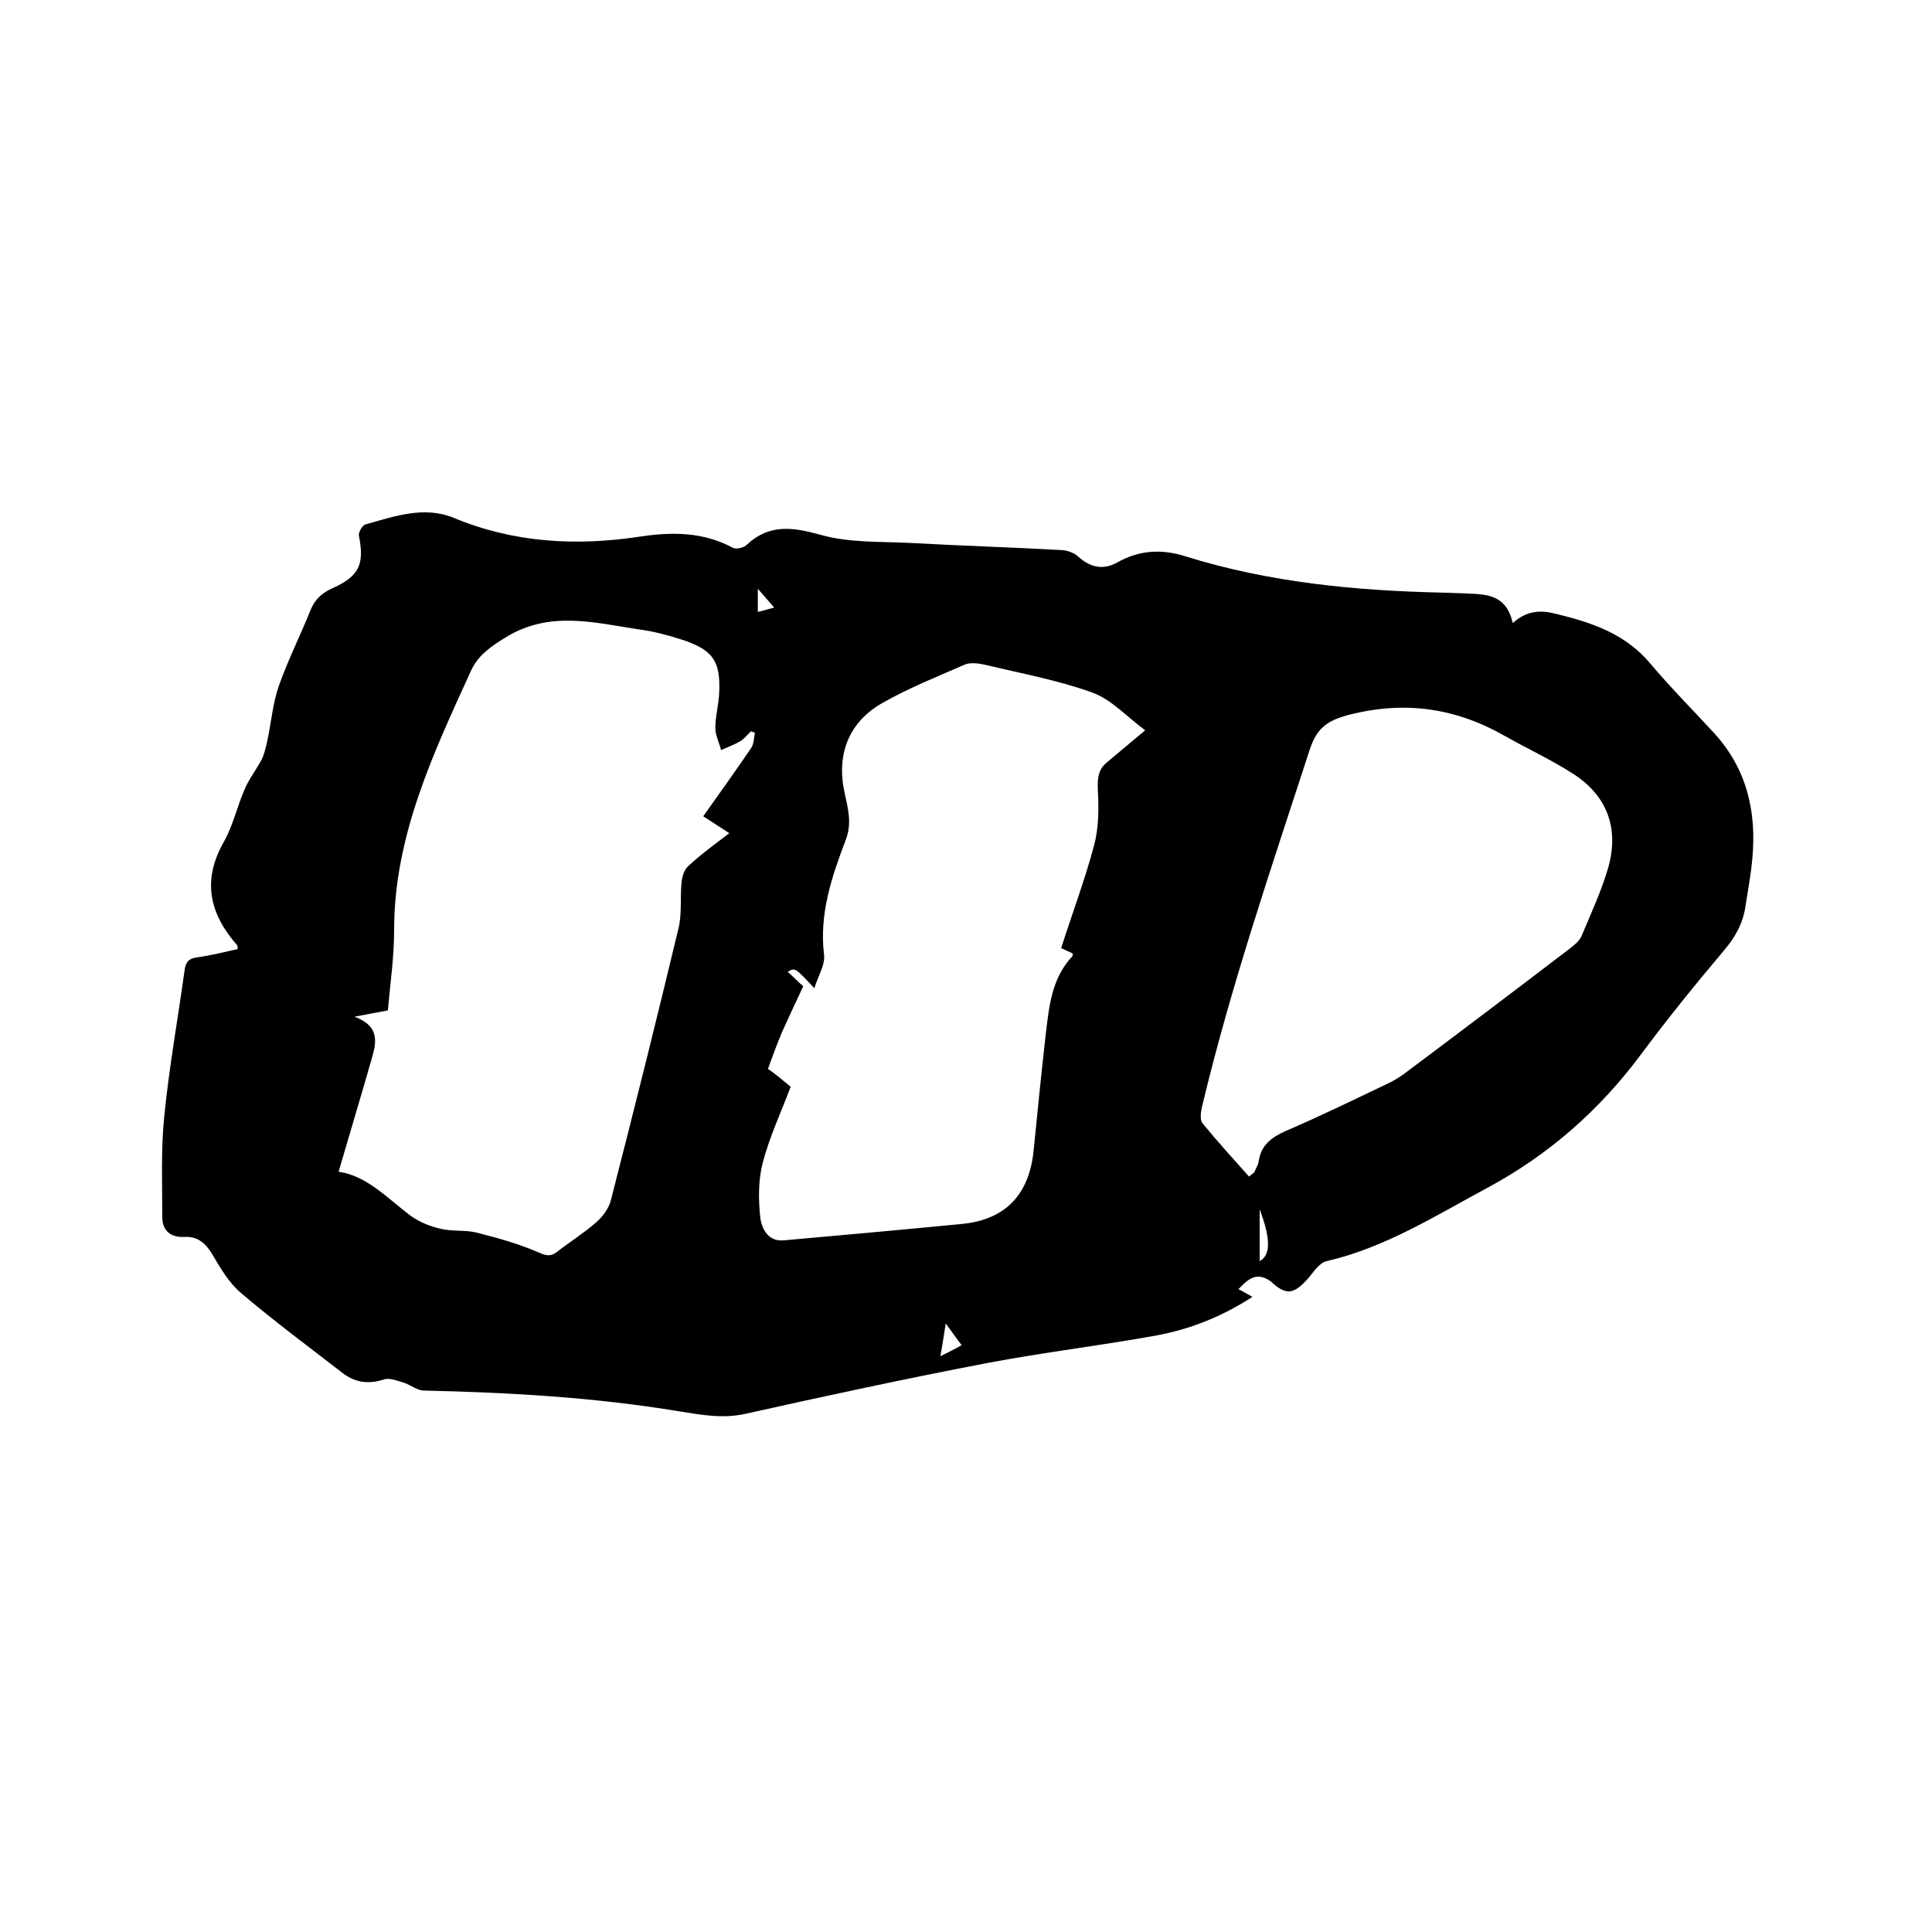
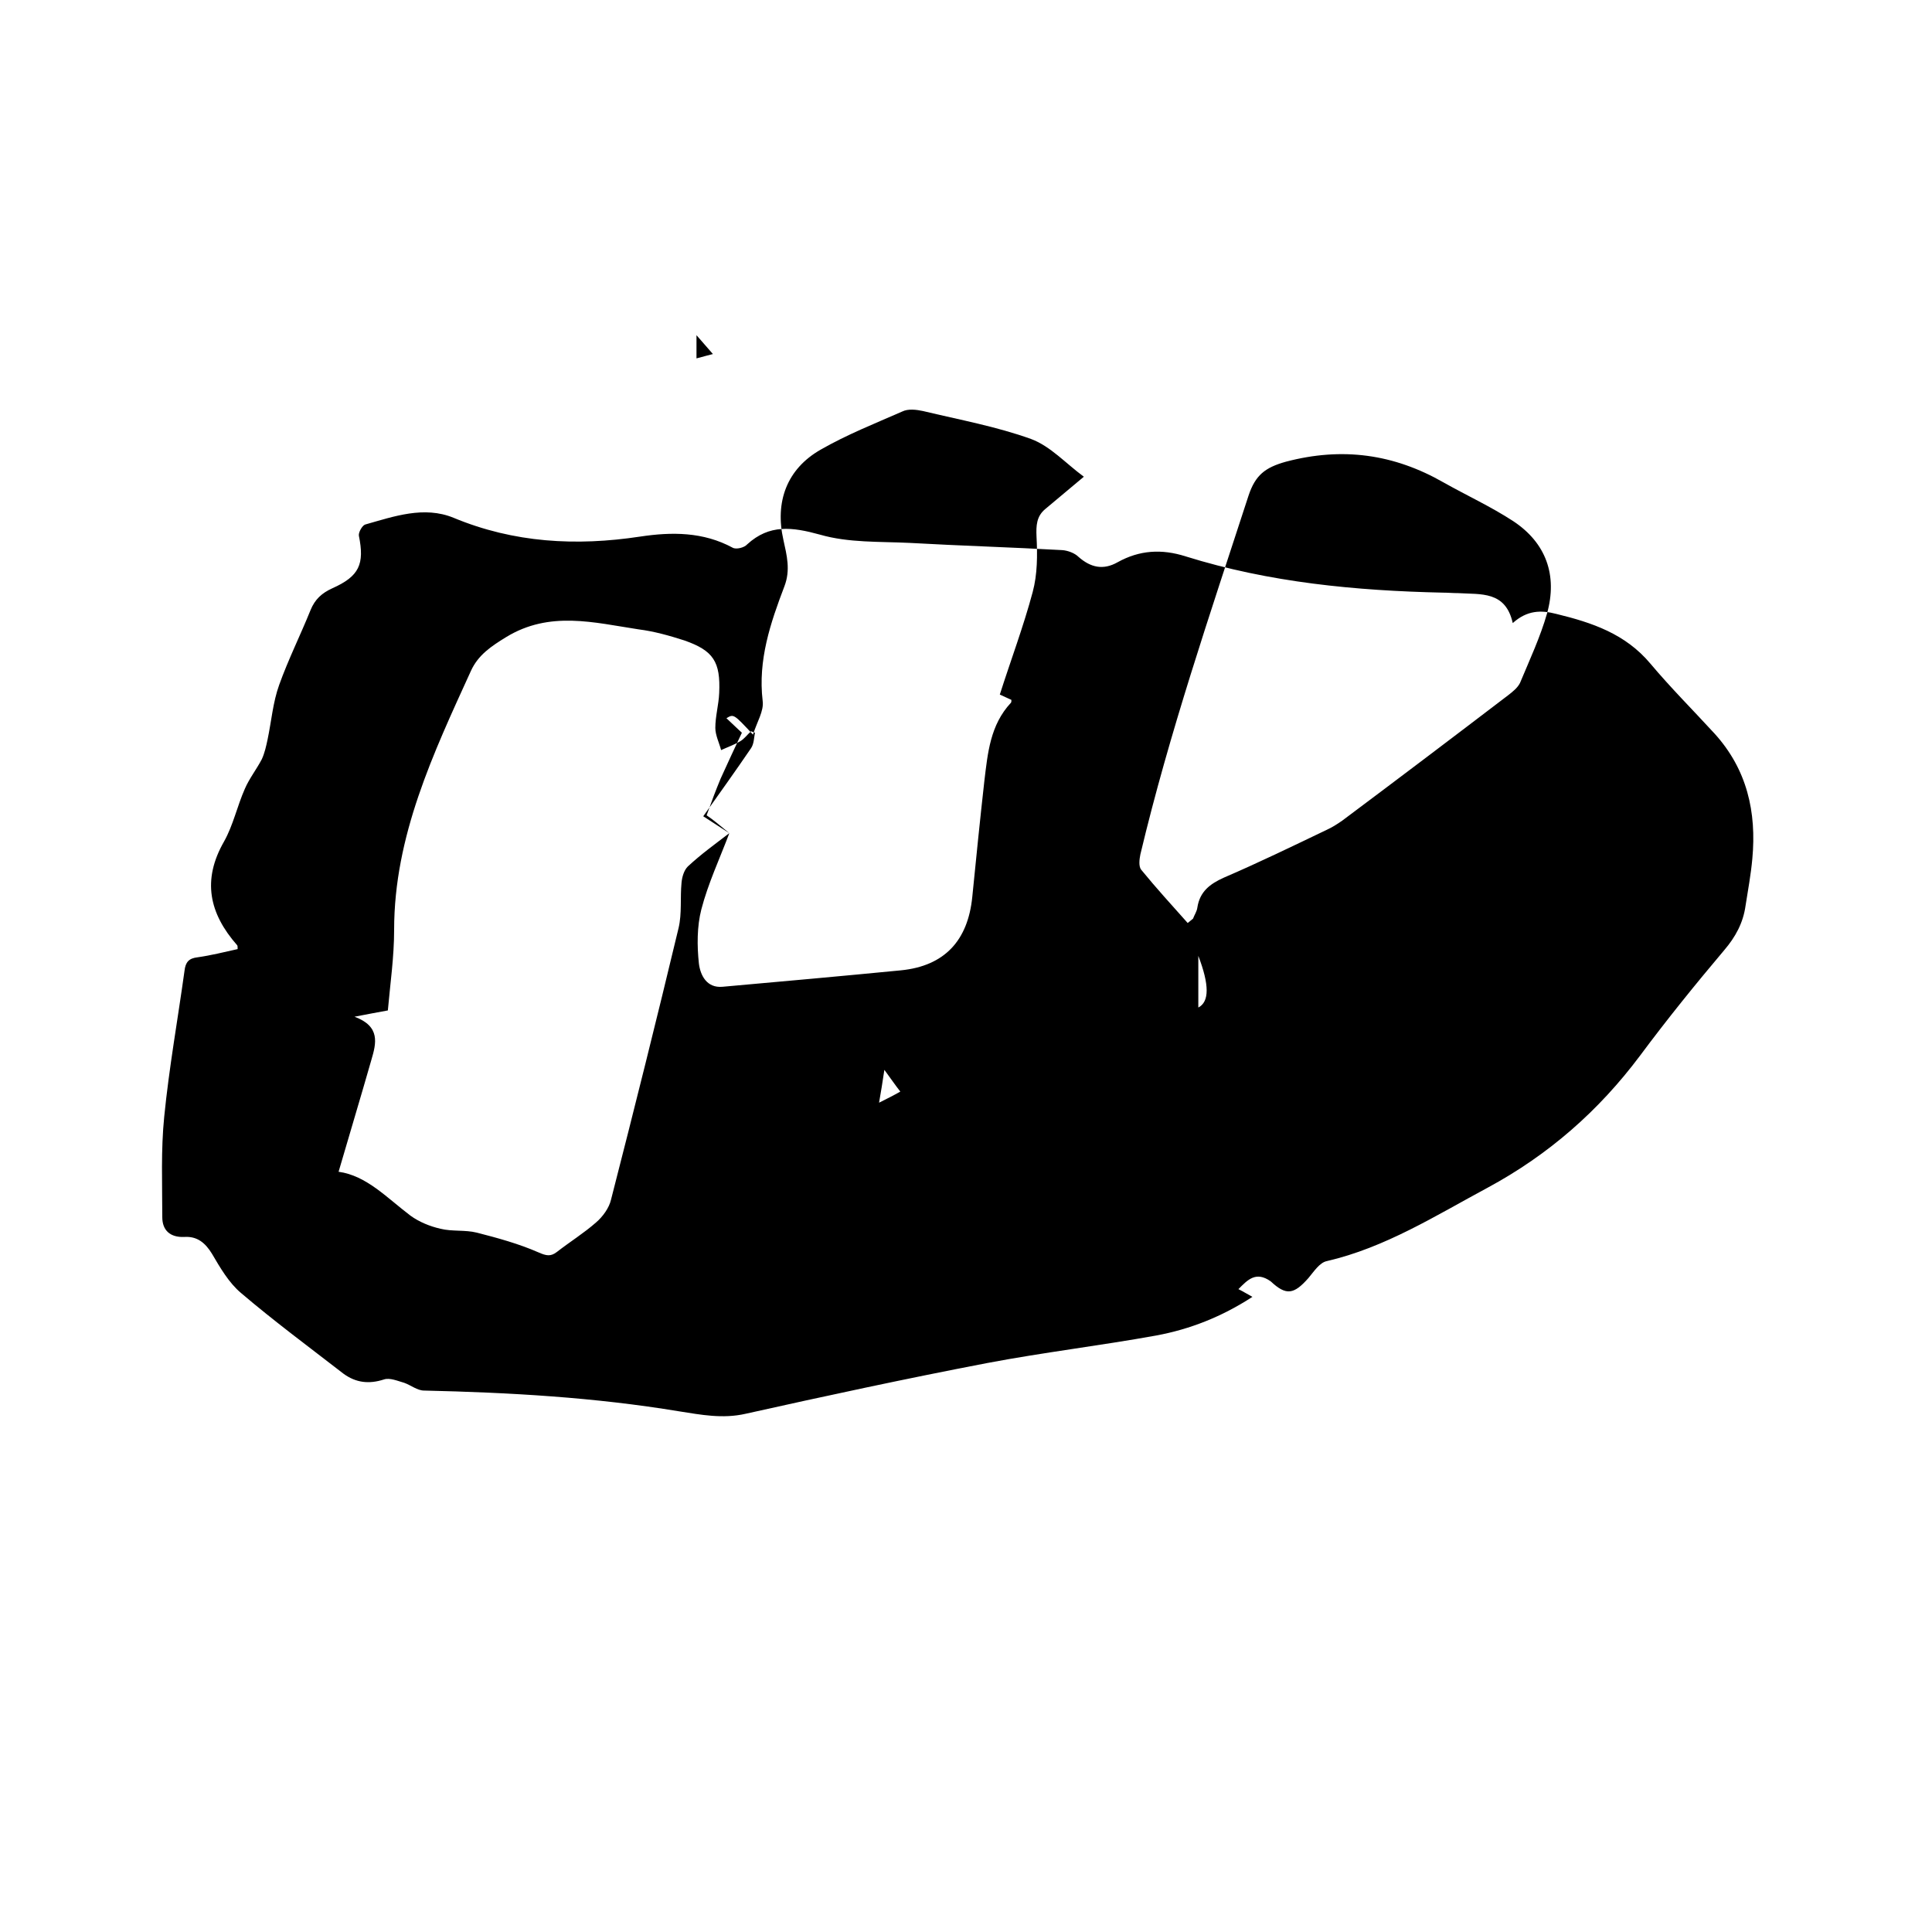
<svg xmlns="http://www.w3.org/2000/svg" enable-background="new 0 0 400 400" viewBox="0 0 400 400">
-   <path d="m256.4 266.9c1 .5 1.8 1 2.9 1.6-6.3 4.1-12.9 6.7-19.9 8-11.6 2.1-23.4 3.5-35 5.7-16.7 3.2-33.4 6.8-50 10.5-4.8 1.1-9.3.2-13.8-.5-17.5-2.9-35.1-3.9-52.8-4.3-1.4 0-2.7-1.1-4.1-1.6-1.4-.4-3-1.1-4.2-.7-3.1 1-5.8.7-8.4-1.2-7.1-5.5-14.4-10.9-21.2-16.7-2.5-2.1-4.3-5.2-6-8.1-1.4-2.3-3.1-3.7-5.8-3.5-2.9.1-4.5-1.4-4.5-4.1 0-6.9-.3-13.9.4-20.8 1-10.1 2.8-20.1 4.2-30.2.2-1.8.9-2.6 2.7-2.8 2.8-.4 5.6-1.1 8.3-1.7 0-.4 0-.7-.1-.8-5.8-6.6-7.3-13.5-2.7-21.5 1.9-3.4 2.7-7.3 4.3-10.9.9-2.1 2.4-4 3.5-6.1.6-1.3.9-2.7 1.2-4.1.8-3.8 1.1-7.7 2.4-11.3 1.9-5.3 4.4-10.3 6.5-15.5.9-2.2 2.3-3.5 4.5-4.5 5.6-2.5 6.7-5 5.5-10.9-.1-.7.7-2.1 1.3-2.3 6-1.7 12.2-3.9 18.3-1.4 12.5 5.2 25.4 5.9 38.6 3.9 6.6-1 13.1-1 19.2 2.3.7.4 2.4 0 3-.7 4.6-4.2 9.3-3.6 15.1-2 5.9 1.7 12.3 1.4 18.5 1.7 10.6.6 21.1.9 31.7 1.5 1.1.1 2.5.6 3.3 1.4 2.5 2.2 5.1 2.8 8.1 1.1 4.5-2.5 9.1-2.8 14.1-1.2 17.3 5.4 35.2 7.1 53.2 7.5 1.1 0 2.1.1 3.2.1 4.7.3 9.8-.5 11.3 6.2 3-2.7 5.9-2.7 9-1.9 7.4 1.8 14.3 4.1 19.5 10.3 4.2 5 8.9 9.7 13.3 14.5 6.7 7.4 8.7 16.2 7.8 25.9-.3 3.3-.9 6.5-1.4 9.7-.5 3.6-2.1 6.5-4.4 9.2-6 7.1-11.9 14.4-17.4 21.8-8.6 11.5-19 20.6-31.6 27.4-10.8 5.8-21.2 12.4-33.3 15.2-1.5.3-2.7 2.2-3.8 3.5-3 3.4-4.6 3.7-7.8.7-3.1-2.2-4.8-.3-6.7 1.6zm-105.4-94.4c-1.9-1.2-3.5-2.3-5.4-3.5 3.4-4.8 6.7-9.4 9.9-14.1.6-.9.6-2.1.8-3.2-.3-.1-.6-.2-.8-.3-.8.7-1.4 1.6-2.3 2.1-1.2.7-2.6 1.2-3.9 1.8-.4-1.5-1.2-3.1-1.2-4.6 0-2.4.7-4.8.8-7.2.3-6.5-1.2-8.8-7.2-10.9-3.1-1-6.3-1.9-9.5-2.3-9.2-1.4-18.4-3.9-27.4 1.6-3.1 1.9-5.8 3.7-7.3 7-7.8 17.1-15.9 34.2-15.9 53.6 0 5.6-.8 11.1-1.3 16.7-2.1.4-3.9.7-6.9 1.3 5.4 2 4.5 5.5 3.5 8.9-2.2 7.7-4.5 15.3-6.8 23.2 5.8.8 10 5.4 14.9 9.1 1.8 1.3 4 2.2 6.2 2.7 2.4.6 5.1.2 7.5.8 4.3 1.1 8.7 2.3 12.8 4.1 1.6.7 2.5.9 3.8-.1 2.7-2.1 5.6-3.9 8.1-6.1 1.4-1.2 2.7-3 3.1-4.7 4.8-18.7 9.5-37.5 14-56.3.7-3 .3-6.2.6-9.3.1-1.2.5-2.6 1.3-3.4 2.8-2.6 5.6-4.6 8.6-6.9zm12.7 52.5c-2 5.3-4.4 10.4-5.8 15.8-.9 3.5-.9 7.5-.5 11.2.3 2.4 1.6 5.1 4.9 4.8 12.3-1.1 24.6-2.2 36.9-3.4 9.1-.9 13.9-6.2 14.8-15.2.8-8 1.6-16 2.5-24 .7-5.8 1.2-11.6 5.5-16.2.1-.1.1-.4.1-.6-.7-.3-1.5-.7-2.4-1.1 2.3-7.2 4.9-14.1 6.8-21.2 1-3.7 1-7.7.8-11.5-.1-2.3 0-4.2 1.8-5.7 2.5-2.1 4.9-4.1 8-6.7-3.8-2.8-6.9-6.3-10.9-7.8-7.2-2.6-14.9-4-22.4-5.8-1.4-.3-3.1-.5-4.3.1-5.7 2.5-11.5 4.8-16.9 7.9-7 4-9.5 10.8-7.7 18.7.7 3.2 1.5 6.2.2 9.6-2.9 7.6-5.5 15.3-4.5 23.7.3 2.1-1.2 4.4-2 7-4-4.3-4-4.3-5.5-3.4 1.2 1.1 2.4 2.3 3.2 3-1.6 3.4-3 6.4-4.4 9.5-1 2.4-1.9 4.8-2.9 7.6 1.2.8 2.9 2.2 4.7 3.7zm94.9 18.6c.4-.3.7-.6 1.1-.9.3-.8.8-1.5.9-2.3.5-3.3 2.6-4.9 5.5-6.2 7.2-3.1 14.2-6.5 21.3-9.9 1.1-.5 2.2-1.2 3.2-1.9 11.5-8.6 23-17.3 34.4-26 .9-.7 1.9-1.5 2.4-2.5 2-4.8 4.2-9.5 5.6-14.4 2.2-7.9-.2-14.6-7-19.1-4.6-3-9.6-5.3-14.4-8-10.3-5.9-21-7.4-32.7-4.3-4.3 1.2-6.3 2.8-7.7 7-8 24.6-16.4 49.1-22.4 74.3-.2 1-.4 2.5.2 3.2 3.1 3.8 6.4 7.4 9.6 11zm2.2 17.5c2.3-1.2 2.3-4.7 0-10.7zm-65 12.9c-.4 2.7-.7 4.5-1.1 6.8 1.8-.9 3-1.5 4.4-2.3-1.1-1.4-1.9-2.6-3.3-4.5zm-38.9-147.3c1.4-.4 2.7-.7 3.4-.9-1.1-1.3-2.3-2.6-3.4-3.9z" />
+   <path d="m256.4 266.9c1 .5 1.8 1 2.9 1.6-6.3 4.1-12.9 6.7-19.9 8-11.6 2.1-23.4 3.5-35 5.7-16.7 3.2-33.4 6.8-50 10.5-4.8 1.1-9.3.2-13.8-.5-17.5-2.9-35.1-3.9-52.8-4.3-1.4 0-2.7-1.1-4.1-1.6-1.4-.4-3-1.1-4.2-.7-3.1 1-5.8.7-8.4-1.2-7.1-5.5-14.4-10.9-21.2-16.7-2.5-2.1-4.3-5.2-6-8.1-1.4-2.3-3.1-3.7-5.8-3.5-2.9.1-4.5-1.4-4.5-4.1 0-6.9-.3-13.9.4-20.8 1-10.1 2.8-20.1 4.2-30.2.2-1.8.9-2.6 2.7-2.8 2.8-.4 5.6-1.1 8.3-1.7 0-.4 0-.7-.1-.8-5.8-6.6-7.3-13.5-2.7-21.5 1.9-3.4 2.7-7.3 4.3-10.9.9-2.1 2.4-4 3.5-6.1.6-1.3.9-2.7 1.2-4.1.8-3.8 1.1-7.7 2.4-11.3 1.9-5.3 4.4-10.3 6.5-15.5.9-2.2 2.3-3.5 4.5-4.5 5.6-2.5 6.7-5 5.5-10.9-.1-.7.7-2.1 1.3-2.3 6-1.7 12.2-3.9 18.3-1.4 12.5 5.2 25.4 5.9 38.6 3.9 6.6-1 13.1-1 19.2 2.3.7.4 2.4 0 3-.7 4.6-4.2 9.3-3.6 15.1-2 5.9 1.7 12.3 1.4 18.5 1.7 10.6.6 21.1.9 31.7 1.5 1.1.1 2.5.6 3.3 1.4 2.5 2.2 5.1 2.8 8.1 1.1 4.5-2.5 9.1-2.8 14.1-1.2 17.3 5.4 35.2 7.1 53.2 7.5 1.1 0 2.1.1 3.2.1 4.7.3 9.8-.5 11.3 6.2 3-2.7 5.9-2.7 9-1.9 7.4 1.8 14.3 4.1 19.5 10.3 4.2 5 8.9 9.7 13.3 14.5 6.7 7.4 8.7 16.2 7.8 25.9-.3 3.3-.9 6.5-1.4 9.7-.5 3.6-2.1 6.5-4.4 9.2-6 7.1-11.9 14.4-17.4 21.8-8.6 11.5-19 20.6-31.6 27.4-10.8 5.8-21.2 12.4-33.3 15.2-1.5.3-2.7 2.2-3.8 3.5-3 3.4-4.6 3.7-7.8.7-3.1-2.2-4.8-.3-6.7 1.6zm-105.4-94.4c-1.9-1.2-3.5-2.3-5.4-3.5 3.4-4.8 6.7-9.4 9.9-14.1.6-.9.6-2.1.8-3.2-.3-.1-.6-.2-.8-.3-.8.7-1.4 1.6-2.3 2.1-1.2.7-2.6 1.2-3.9 1.8-.4-1.5-1.2-3.1-1.2-4.6 0-2.4.7-4.8.8-7.2.3-6.5-1.2-8.8-7.2-10.9-3.1-1-6.3-1.9-9.5-2.3-9.2-1.4-18.4-3.9-27.4 1.6-3.1 1.9-5.8 3.7-7.3 7-7.8 17.1-15.9 34.2-15.9 53.6 0 5.6-.8 11.1-1.3 16.7-2.1.4-3.9.7-6.9 1.3 5.4 2 4.5 5.5 3.5 8.9-2.2 7.7-4.5 15.3-6.8 23.2 5.8.8 10 5.4 14.9 9.1 1.8 1.3 4 2.2 6.2 2.7 2.4.6 5.1.2 7.5.8 4.3 1.1 8.7 2.3 12.8 4.1 1.6.7 2.5.9 3.8-.1 2.7-2.1 5.6-3.9 8.1-6.1 1.4-1.2 2.7-3 3.1-4.7 4.8-18.7 9.5-37.5 14-56.3.7-3 .3-6.2.6-9.3.1-1.2.5-2.6 1.3-3.4 2.8-2.6 5.6-4.6 8.6-6.9zc-2 5.3-4.4 10.4-5.8 15.8-.9 3.5-.9 7.5-.5 11.2.3 2.4 1.6 5.1 4.9 4.8 12.3-1.1 24.6-2.2 36.9-3.4 9.1-.9 13.9-6.2 14.8-15.2.8-8 1.6-16 2.5-24 .7-5.8 1.2-11.6 5.5-16.2.1-.1.1-.4.1-.6-.7-.3-1.5-.7-2.4-1.1 2.3-7.2 4.9-14.1 6.8-21.2 1-3.7 1-7.7.8-11.5-.1-2.3 0-4.2 1.8-5.7 2.5-2.1 4.9-4.1 8-6.7-3.8-2.8-6.9-6.3-10.9-7.8-7.2-2.6-14.9-4-22.4-5.8-1.4-.3-3.1-.5-4.3.1-5.7 2.5-11.5 4.8-16.9 7.9-7 4-9.5 10.8-7.7 18.7.7 3.2 1.5 6.2.2 9.6-2.9 7.6-5.5 15.3-4.5 23.7.3 2.1-1.2 4.4-2 7-4-4.3-4-4.3-5.5-3.4 1.2 1.1 2.4 2.3 3.2 3-1.6 3.4-3 6.4-4.4 9.5-1 2.4-1.9 4.8-2.9 7.6 1.2.8 2.9 2.2 4.7 3.7zm94.9 18.6c.4-.3.7-.6 1.1-.9.3-.8.8-1.5.9-2.3.5-3.3 2.6-4.9 5.5-6.2 7.2-3.1 14.2-6.5 21.3-9.9 1.1-.5 2.2-1.2 3.2-1.9 11.5-8.6 23-17.3 34.4-26 .9-.7 1.9-1.5 2.4-2.5 2-4.8 4.2-9.5 5.6-14.4 2.2-7.9-.2-14.6-7-19.1-4.6-3-9.6-5.3-14.4-8-10.3-5.9-21-7.4-32.7-4.3-4.3 1.2-6.3 2.8-7.7 7-8 24.6-16.4 49.1-22.4 74.3-.2 1-.4 2.5.2 3.2 3.1 3.8 6.4 7.4 9.6 11zm2.2 17.5c2.3-1.2 2.3-4.7 0-10.7zm-65 12.9c-.4 2.7-.7 4.5-1.1 6.8 1.8-.9 3-1.5 4.4-2.3-1.1-1.4-1.9-2.6-3.3-4.5zm-38.9-147.3c1.4-.4 2.7-.7 3.4-.9-1.1-1.3-2.3-2.6-3.4-3.9z" />
</svg>